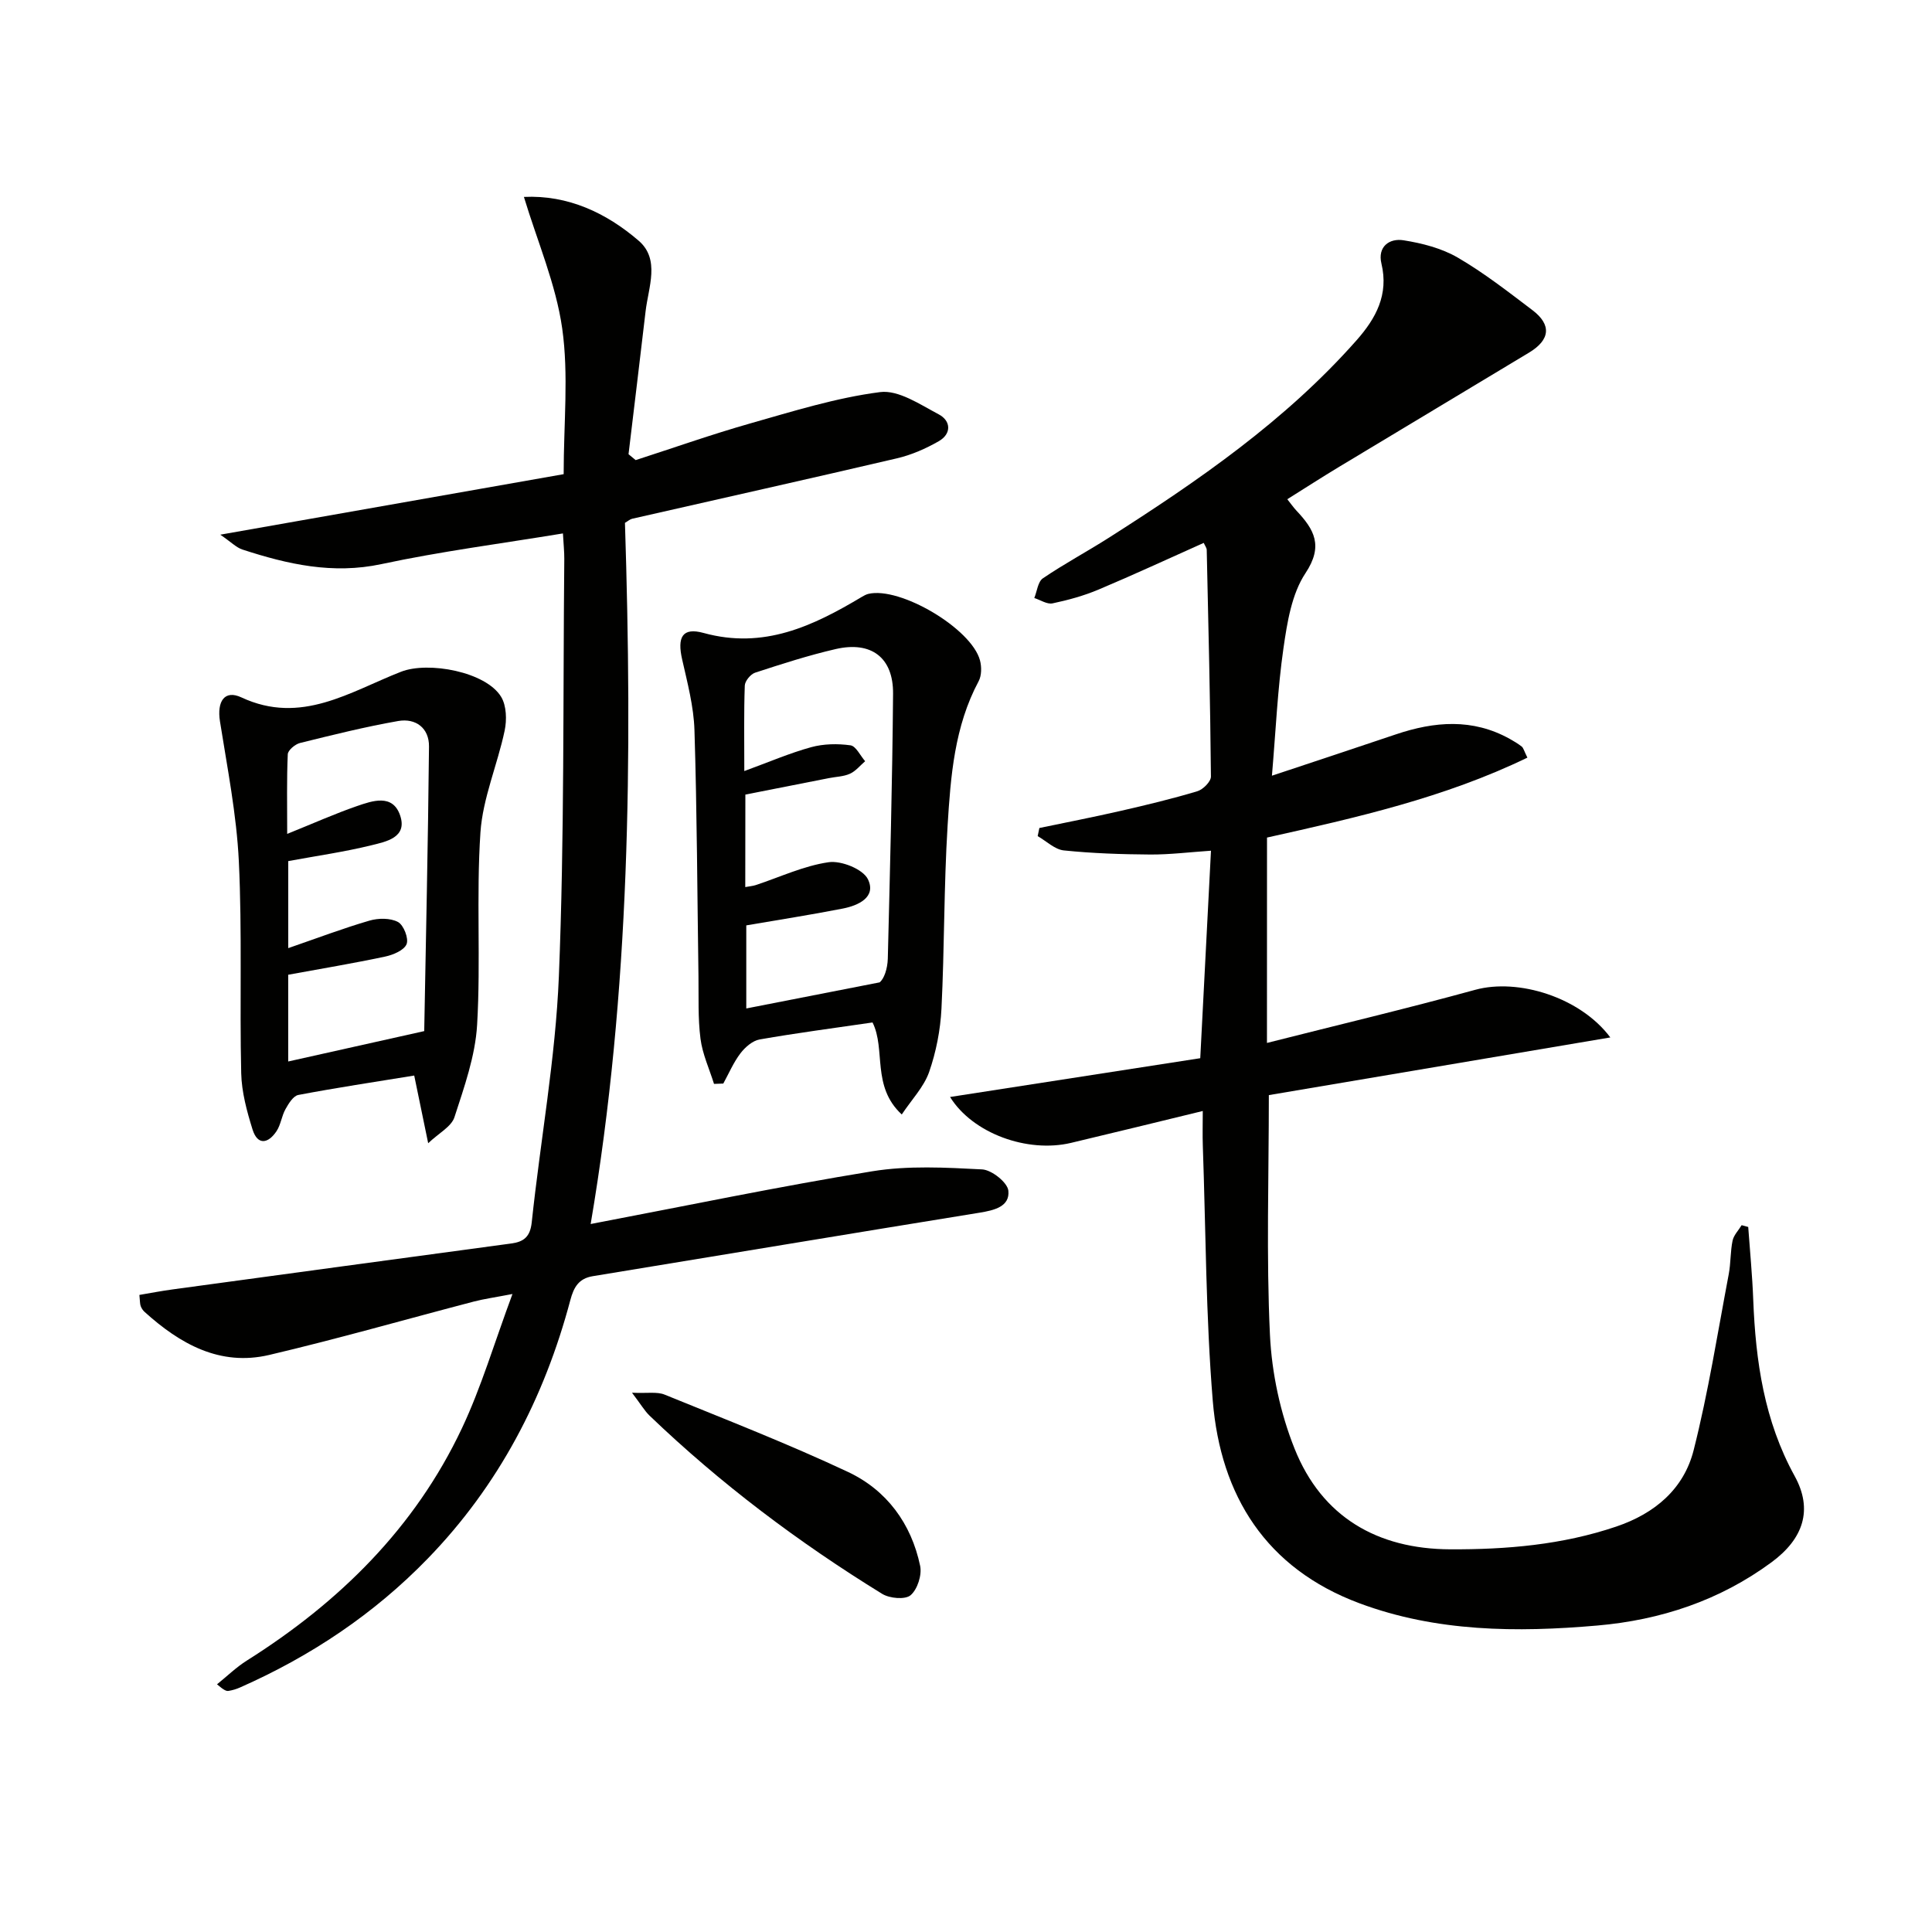
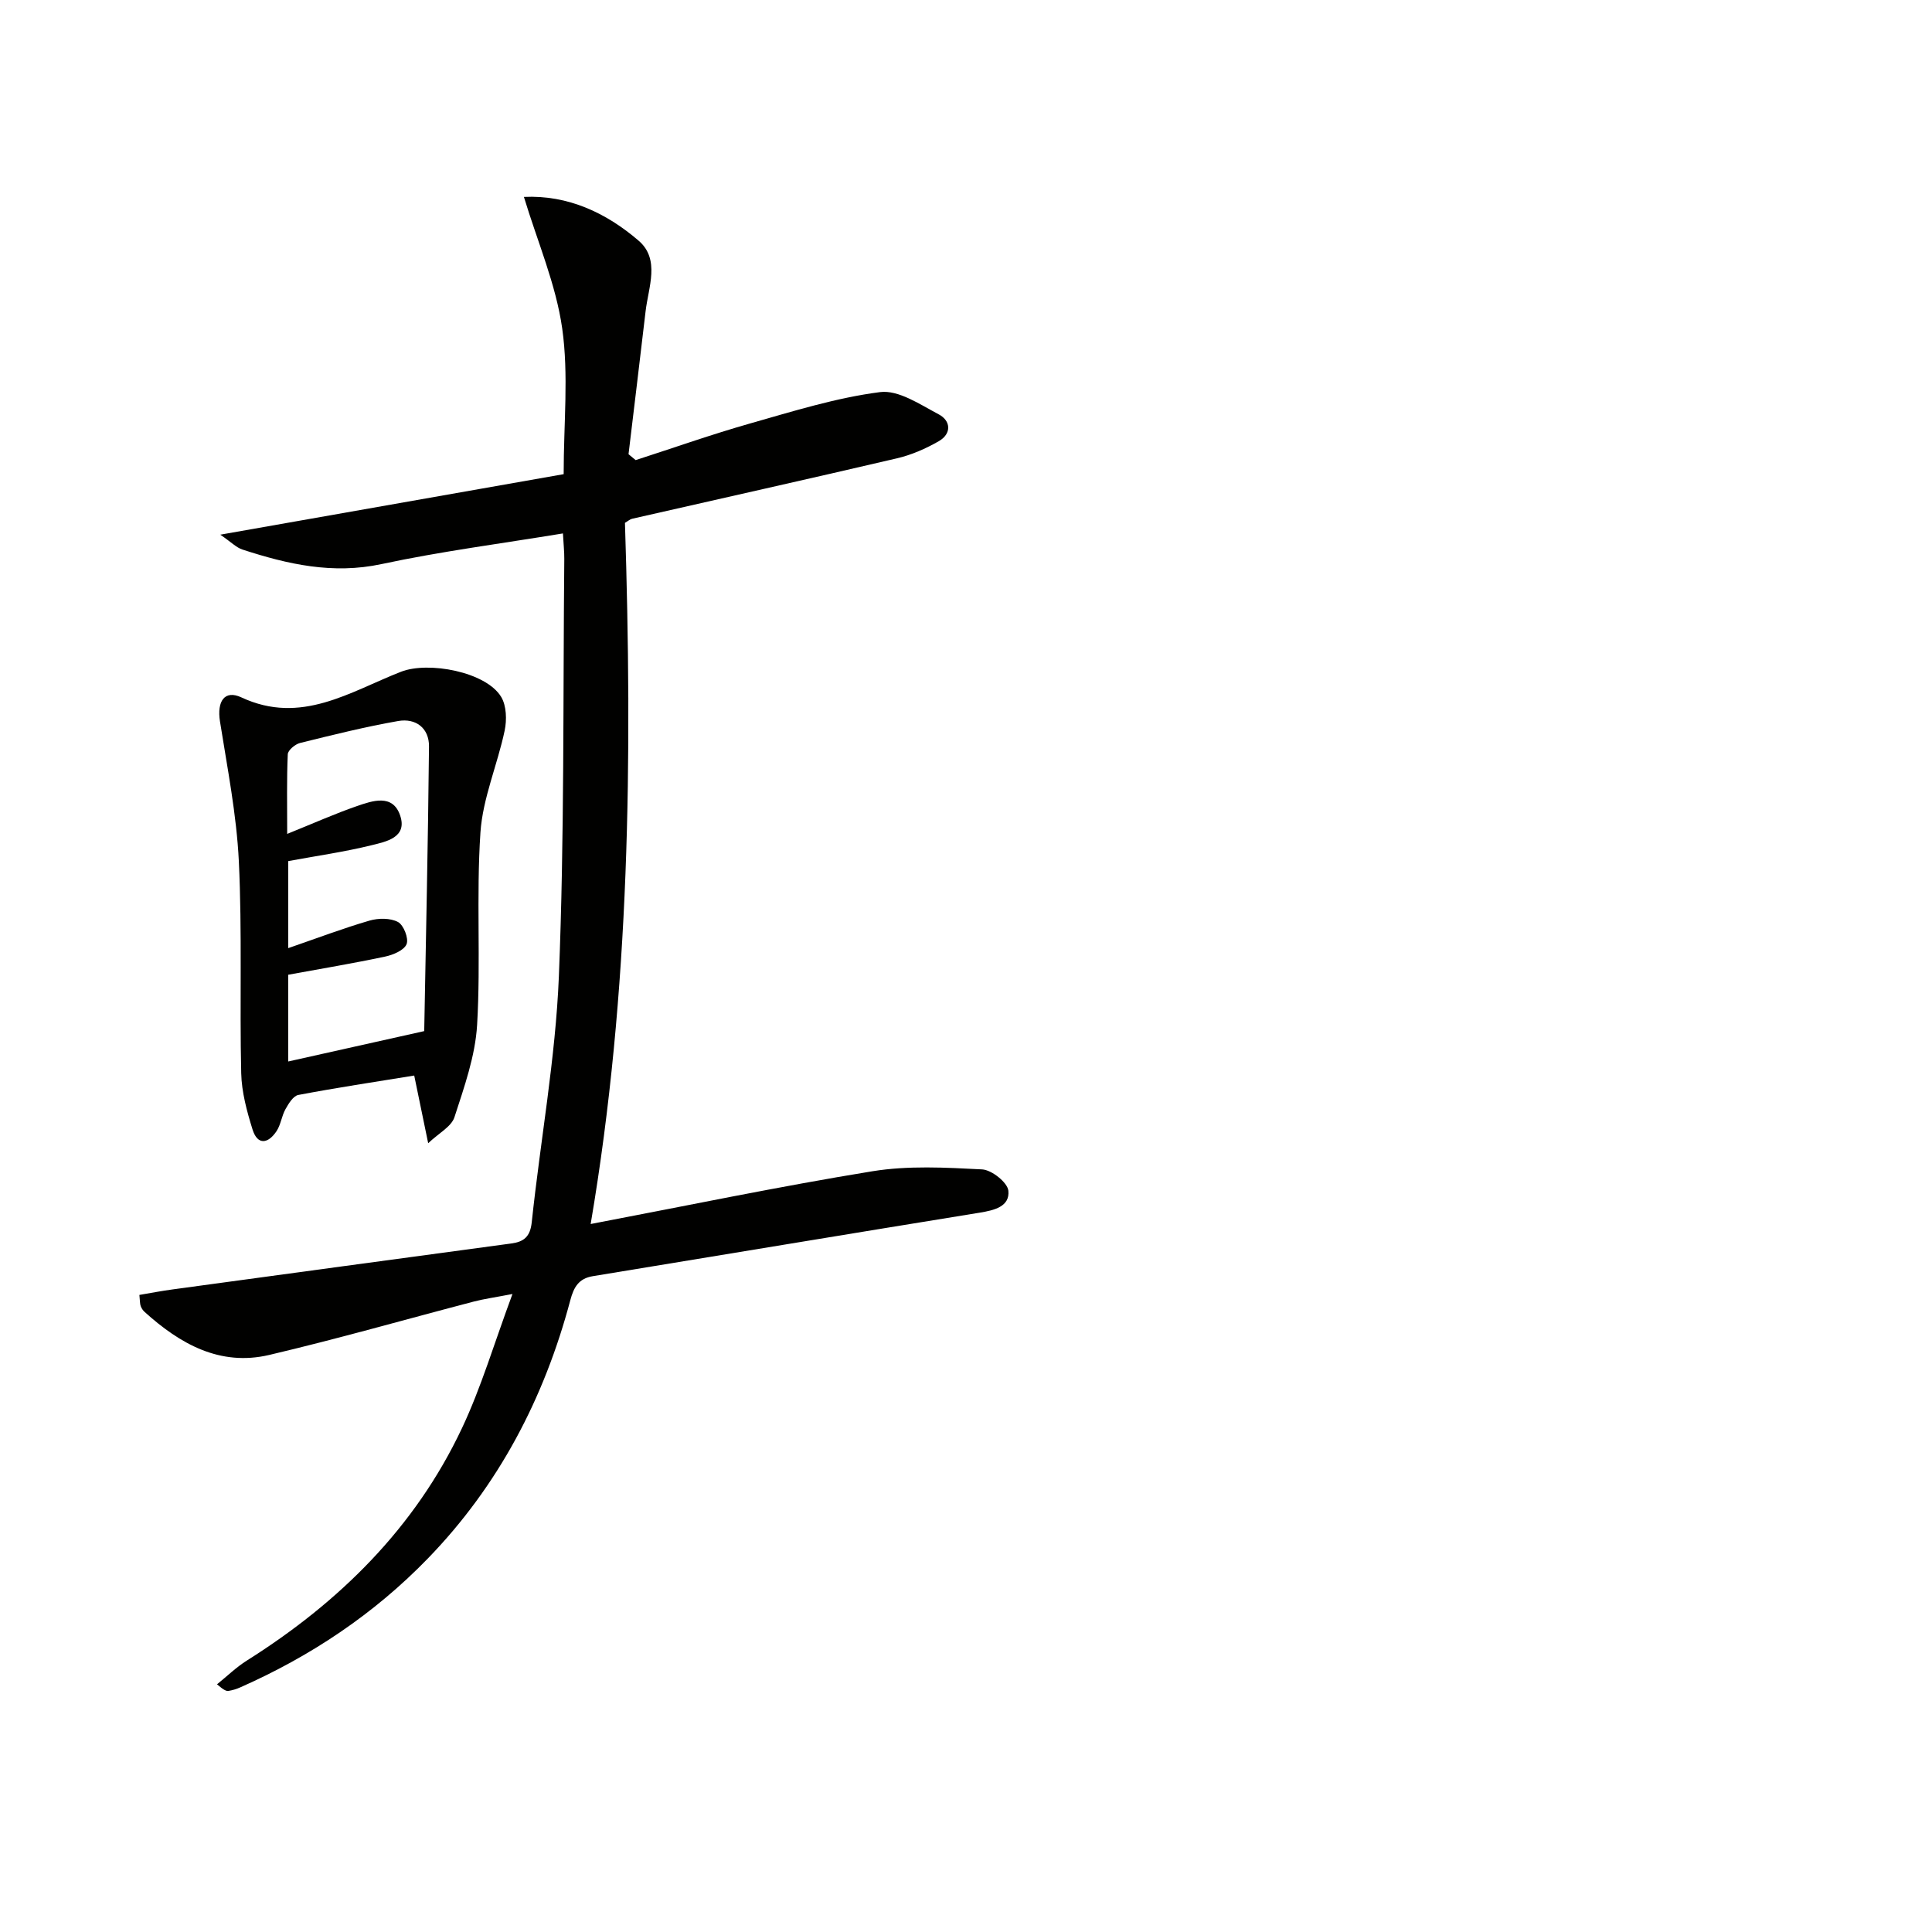
<svg xmlns="http://www.w3.org/2000/svg" enable-background="new 0 0 400 400" viewBox="0 0 400 400">
-   <path d="m262.31 215.93c14.55-3.69 28.9-7.1 43.12-11 8.91-2.44 21.76 1.55 27.97 9.86-23.9 4.04-47.47 8.02-70.7 11.94 0 17.06-.54 33.38.23 49.64.38 7.95 2.15 16.2 5.11 23.59 5.64 14.1 17.11 20.75 32.2 20.81 11.66.05 23.2-.92 34.39-4.71 8.01-2.71 13.99-7.8 16.02-15.81 3.04-12 4.96-24.28 7.27-36.46.43-2.28.32-4.66.79-6.92.24-1.15 1.23-2.14 1.88-3.21.45.12.9.25 1.36.37.36 5.03.85 10.05 1.04 15.09.5 12.73 2.27 25.04 8.58 36.49 3.84 6.98 1.78 12.99-4.78 17.83-10.75 7.93-22.97 11.97-36.09 13.11-16.66 1.45-33.33 1.33-49.27-4.62-19.28-7.2-28.71-22.2-30.34-41.91-1.44-17.55-1.44-35.22-2.06-52.83-.08-2.15-.01-4.31-.01-7.17-9.39 2.28-18.32 4.48-27.27 6.6-9.04 2.14-20.36-1.95-25.05-9.5 17.53-2.72 34.76-5.39 51.8-8.03.75-14.47 1.46-28.36 2.22-42.96-4.44.3-8.51.81-12.57.79-5.97-.04-11.97-.24-17.9-.85-1.88-.2-3.61-1.93-5.41-2.96.12-.56.23-1.12.35-1.68 5.6-1.17 11.23-2.26 16.81-3.54 5.33-1.22 10.66-2.5 15.89-4.07 1.18-.35 2.83-2 2.82-3.04-.14-15.64-.52-31.28-.87-46.92-.01-.44-.36-.87-.62-1.46-7.32 3.27-14.5 6.6-21.79 9.67-3.04 1.28-6.28 2.17-9.51 2.85-1.13.24-2.51-.7-3.78-1.11.57-1.39.74-3.36 1.77-4.07 4.39-2.99 9.1-5.5 13.59-8.36 18.57-11.82 36.65-24.28 51.37-40.94 4-4.53 6.68-9.43 5.14-15.87-.84-3.49 1.64-5.3 4.59-4.82 3.85.61 7.89 1.65 11.21 3.58 5.43 3.16 10.43 7.07 15.46 10.88 4.01 3.04 3.68 6.15-.69 8.79-13.09 7.89-26.2 15.74-39.29 23.63-3.55 2.14-7.04 4.39-10.77 6.73.73.91 1.27 1.7 1.92 2.39 3.64 3.87 5.61 7.25 1.85 12.91-2.86 4.3-3.79 10.19-4.56 15.52-1.22 8.47-1.59 17.06-2.39 26.42 9.01-3 17.33-5.74 25.64-8.55 8-2.7 15.9-3.36 23.6.93.86.48 1.72.99 2.49 1.6.34.28.45.84 1.16 2.28-17.14 8.3-35.43 12.43-53.91 16.55-.01 14.14-.01 28.08-.01 42.52z" fill="#010100" />
  <path d="m122.29 253.42c19.85-3.78 39.01-7.78 58.31-10.92 7.42-1.21 15.16-.78 22.73-.39 1.98.1 5.26 2.7 5.44 4.41.34 3.3-2.94 4.06-5.93 4.55-26.71 4.33-53.4 8.77-80.11 13.15-2.92.48-3.94 2.29-4.65 4.96-5.39 20.28-14.84 38.38-29.53 53.52-11.15 11.49-24.24 20.22-38.87 26.68-.74.33-1.55.57-2.35.7-.46.08-.96-.13-2.4-1.36 2.06-1.66 3.98-3.54 6.21-4.94 19.13-12.06 34.76-27.45 44.49-48.06 4.01-8.49 6.68-17.61 10.47-27.81-3.69.71-5.87 1.01-7.99 1.56-14.13 3.69-28.17 7.72-42.38 11.06-10.19 2.39-18.45-2.28-25.78-8.9-.36-.32-.66-.77-.82-1.22-.17-.45-.13-.97-.27-2.31 2.31-.39 4.62-.84 6.95-1.15 23.34-3.18 46.69-6.35 70.04-9.5 2.61-.35 3.92-1.39 4.24-4.38 1.8-17 4.93-33.93 5.62-50.96 1.16-28.77.84-57.6 1.12-86.4.01-1.46-.15-2.93-.28-5.27-12.8 2.11-25.3 3.72-37.57 6.35-10.1 2.16-19.42.04-28.78-3.01-1.27-.41-2.31-1.52-4.59-3.08 24.58-4.33 47.78-8.42 71.09-12.53 0-10.58 1.06-20.54-.3-30.16-1.3-9.16-5.12-17.96-7.93-27.24 9.11-.43 17.04 3.29 23.75 9.06 4.5 3.87 2.02 9.63 1.44 14.64-1.15 9.86-2.35 19.71-3.53 29.57.49.41.99.81 1.48 1.22 7.89-2.55 15.72-5.32 23.7-7.59 8.88-2.52 17.8-5.32 26.9-6.49 3.81-.49 8.29 2.57 12.15 4.61 2.52 1.33 2.7 4.02-.02 5.57-2.68 1.53-5.63 2.83-8.63 3.53-18.25 4.27-36.55 8.34-54.82 12.51-.46.1-.86.48-1.5.85 1.54 48.44 1.11 96.88-7.1 145.17z" fill="#010100" />
-   <path d="m186.7 230.74c-6.31-5.83-3.27-13.49-6.05-19.05-8.01 1.17-15.73 2.18-23.38 3.52-1.47.26-3.01 1.61-3.97 2.87-1.44 1.89-2.39 4.15-3.55 6.26-.64.02-1.28.05-1.92.07-.97-3.11-2.39-6.16-2.8-9.35-.55-4.27-.36-8.64-.42-12.97-.25-16.97-.3-33.95-.83-50.91-.15-4.91-1.46-9.82-2.55-14.66-1.04-4.57.01-6.7 4.45-5.47 12.46 3.43 22.65-1.44 32.75-7.47.42-.25.87-.5 1.34-.62 6.55-1.58 21.39 7.17 23.13 13.78.35 1.33.34 3.13-.28 4.29-5.02 9.38-5.8 19.69-6.43 29.92-.78 12.61-.64 25.28-1.27 37.9-.22 4.42-1.11 8.94-2.56 13.12-1.09 3.08-3.59 5.66-5.66 8.77zm-32.4-47.08c.9-.17 1.55-.21 2.16-.41 5.03-1.66 9.96-4 15.12-4.74 2.6-.37 7.11 1.44 8.12 3.54 1.78 3.7-1.98 5.43-5.22 6.06-6.62 1.3-13.3 2.33-19.97 3.48v17.2c9.52-1.87 18.56-3.64 27.6-5.4.93-.72 1.64-2.81 1.7-4.91.45-18.29.94-36.57 1.09-54.86.06-7.48-4.51-10.93-11.87-9.24-5.64 1.3-11.18 3.09-16.69 4.89-.94.31-2.11 1.73-2.14 2.68-.2 5.57-.1 11.16-.1 17.69 5.17-1.89 9.42-3.73 13.83-4.94 2.58-.71 5.49-.76 8.15-.39 1.14.16 2.03 2.14 3.04 3.29-1.04.89-1.95 2.05-3.14 2.59-1.32.6-2.9.62-4.36.91-5.8 1.14-11.59 2.28-17.3 3.41-.02 6.7-.02 12.8-.02 19.15z" fill="#010100" />
  <path d="m88.65 236.69c-1.1-5.31-1.95-9.44-2.89-14.01-8.34 1.35-16.2 2.54-24 4.02-1.05.2-2.01 1.79-2.65 2.93-.8 1.43-.97 3.23-1.86 4.57-1.71 2.57-3.92 3.01-4.97-.37-1.17-3.76-2.25-7.73-2.34-11.63-.34-14.62.21-29.27-.49-43.86-.47-9.71-2.39-19.36-3.91-29-.65-4.14.95-6.58 4.44-4.95 12.37 5.78 22.52-1.21 33.07-5.32 5.62-2.19 17.55 0 20.71 5.21 1.11 1.84 1.19 4.78.72 7-1.49 7.07-4.53 13.97-5.01 21.06-.89 13.24.09 26.61-.69 39.86-.38 6.45-2.67 12.86-4.69 19.1-.64 1.97-3.24 3.3-5.44 5.39zm-28.98-16.92c9.29-2.08 17.91-4 28.16-6.29.34-18.78.79-38.85.99-58.92.04-3.83-2.75-5.92-6.39-5.28-6.83 1.2-13.58 2.88-20.32 4.55-1.01.25-2.5 1.5-2.53 2.34-.23 5.2-.12 10.42-.12 16.48 5.51-2.22 9.88-4.18 14.39-5.74 3.27-1.13 7.45-2.6 8.99 1.91 1.57 4.6-2.93 5.44-5.97 6.19-5.57 1.37-11.28 2.18-17.19 3.27v18.02c6.03-2.08 11.37-4.11 16.83-5.7 1.83-.53 4.3-.56 5.89.29 1.17.63 2.25 3.4 1.78 4.58-.51 1.27-2.78 2.23-4.44 2.58-6.59 1.4-13.24 2.51-20.07 3.76z" fill="#010100" />
-   <path d="m130.85 288.35c3.19.15 5.18-.25 6.75.39 12.72 5.18 25.55 10.18 37.97 16.01 8 3.76 13.11 10.69 14.94 19.46.39 1.89-.57 4.87-1.99 6.07-1.13.95-4.34.66-5.88-.29-17.3-10.65-33.47-22.81-48.15-36.89-1.03-.99-1.77-2.29-3.64-4.75z" fill="#010100" />
</svg>